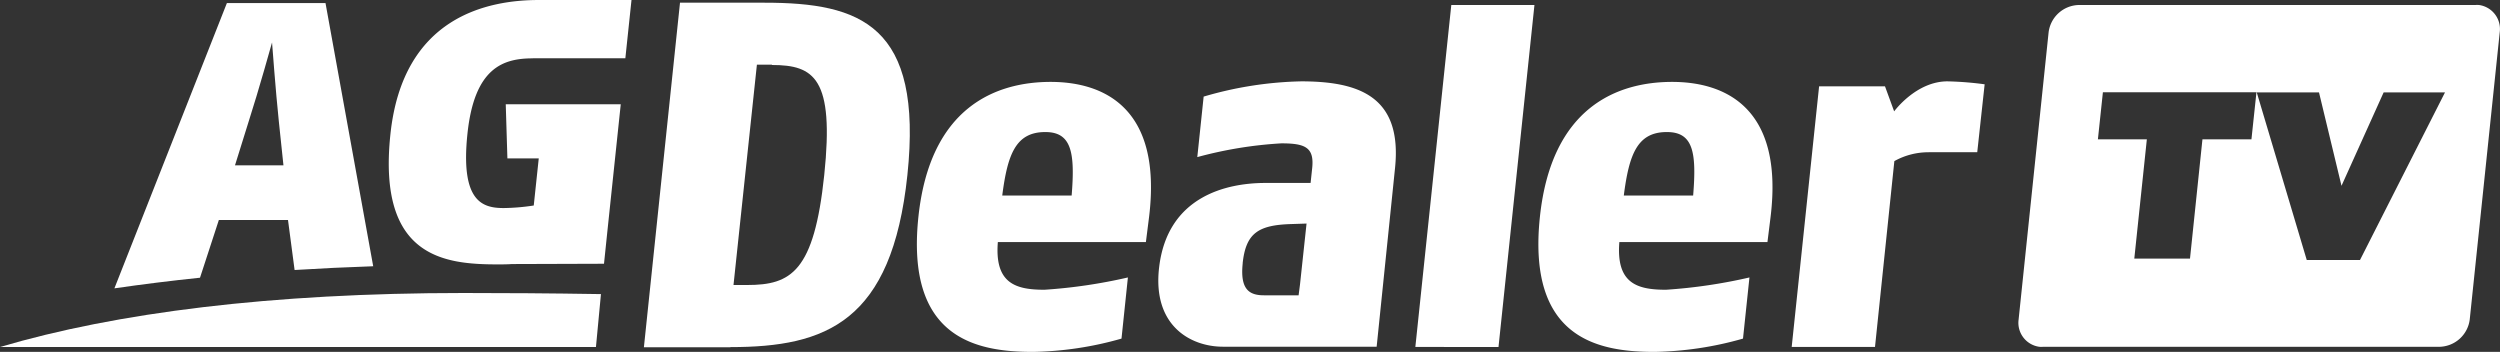
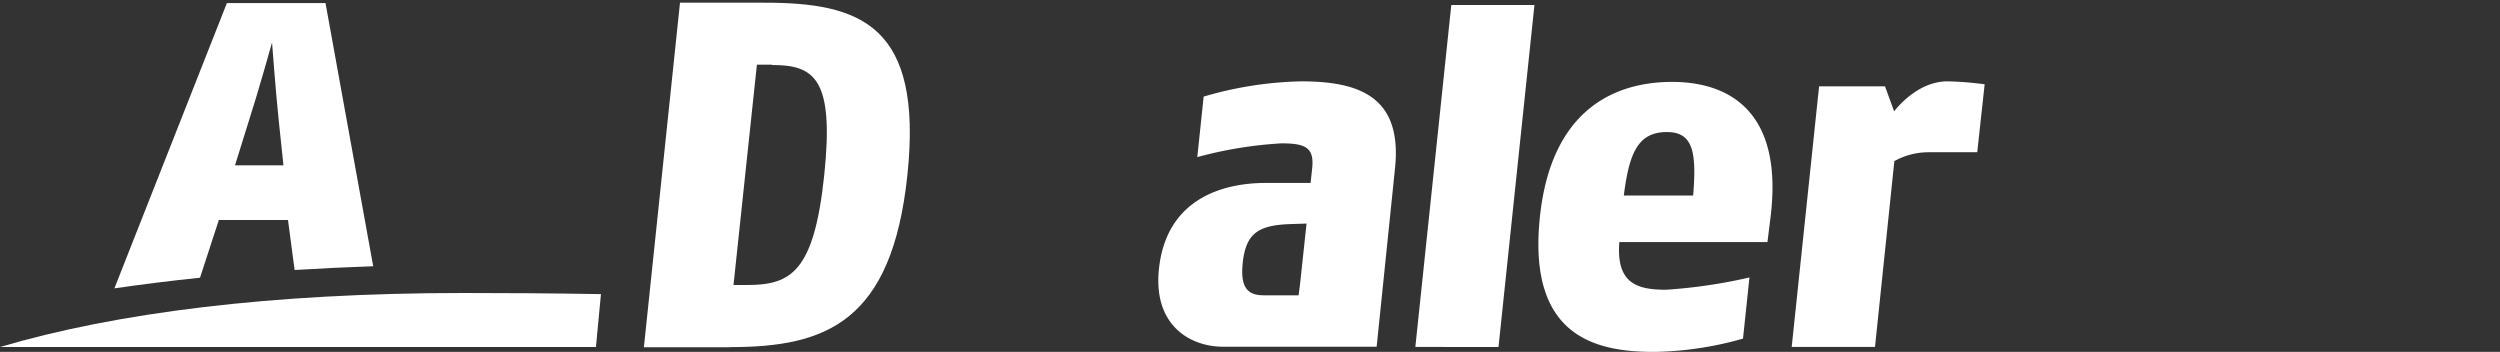
<svg xmlns="http://www.w3.org/2000/svg" id="Layer_1" data-name="Layer 1" viewBox="0 0 500 70.38">
  <rect x="0" y="0" width="500" height="70.38" fill="#333333" stroke="none" />
  <defs>
    <style>.cls-1{fill:#fff;}</style>
  </defs>
  <g id="Group_127" data-name="Group 127">
    <g id="Group_125" data-name="Group 125">
      <g id="Group_122" data-name="Group 122">
        <path id="Path_334" data-name="Path 334" class="cls-1" d="M154.38,12.94h-3L146.7,57h2.76c8.75,0,13.36-2.66,15.39-22s-2-22-10.46-22m-8.32,56.45H128.78L136,.54h16.92C172.12.54,184.63,5,181.48,35c-3.09,29.41-16.3,34.42-35.39,34.42" />
-         <path id="Path_335" data-name="Path 335" class="cls-1" d="M209.06,26.41c-5.9,0-7.55,4.43-8.61,12.69h13.88c.71-8.65-.05-12.69-5.26-12.69m20.11,22H199.57c-.67,8.26,3.52,9.54,9.32,9.54a104.17,104.17,0,0,0,16.69-2.46L224.3,67.72a68.3,68.3,0,0,1-17.69,2.66c-11.31,0-25.49-2.66-22.93-27,2.32-22,15.53-27,26.45-27,10.23,0,22.41,4.83,19.68,27.05Z" />
      </g>
      <path id="Path_336" data-name="Path 336" class="cls-1" d="M283.07,69.39,290.26,1h16.63l-7.19,68.4Z" />
      <path id="Path_337" data-name="Path 337" class="cls-1" d="M333.37,26.41c-5.9,0-7.55,4.43-8.61,12.69h13.87c.71-8.65,0-12.69-5.25-12.69m20.11,22H323.87c-.67,8.26,3.52,9.54,9.33,9.54a104.5,104.5,0,0,0,16.69-2.46L348.6,67.72a68.3,68.3,0,0,1-17.69,2.66c-11.31,0-25.49-2.66-22.93-27,2.32-22,15.54-27,26.45-27,10.23,0,22.41,4.83,19.68,27.05Z" />
      <path id="Path_338" data-name="Path 338" class="cls-1" d="M385.74,30.45a14,14,0,0,0-6.87,1.77L375,69.39H358.34l5.48-52.12H377l1.83,5s4.37-6,10.66-6a66.2,66.2,0,0,1,7.44.59l-1.48,13.58h-9.71" />
      <path id="Path_339" data-name="Path 339" class="cls-1" d="M119.19,69.4l1-10.58c-10.53-.17-19.42-.22-27.49-.22C54.23,58.6,23.18,62.55,0,69.4Z" />
      <path id="Path_340" data-name="Path 340" class="cls-1" d="M49.73,24.31c2-6.19,4.68-15.82,4.68-15.82s.73,9.85,1.36,15.82l.92,8.75H47ZM40,55.55,43.77,44H57.6l1.32,10q7.72-.48,15.72-.75L65.1.61H45.38L22.88,57.67c5.53-.8,11.26-1.52,17.15-2.13" />
-       <path id="Path_341" data-name="Path 341" class="cls-1" d="M106.6,11.65c7.21,0,18.47,0,18.47,0L126.3,0H107.83C97.6,0,80.56,3.26,78.08,26.88c-2.6,24.64,10.8,26,21.47,26,.93,0,1.88,0,2.86-.07l18.39-.06.71-6.83h0l2.64-25.06h-23l.33,10.82h6.27l-1,9.42a42.4,42.4,0,0,1-6,.51c-4.26,0-8.69-1.25-7.26-14.86,1.39-13.24,7.17-15.08,13.07-15.08" />
      <path id="Path_342" data-name="Path 342" class="cls-1" d="M248.53,52.67c.64-6.09,3.17-7.67,9.78-7.86l3-.1L260,56.9l-.28,2.16h-6.93c-2.95,0-4.8-1.18-4.25-6.39m11.69-36.4a74,74,0,0,0-19.5,3.05l-1.27,12.1a81.7,81.7,0,0,1,16.81-2.75c4.72,0,6.6.78,6.17,4.92l-.32,3h-9.05c-7.77,0-19.6,2.68-21.25,16.92-1.36,11.69,6.37,15.83,12.76,15.83l.53,0,0,0h30.22L279,33.68c1.53-14.55-7.42-17.41-18.83-17.41" />
      <g id="Group_123" data-name="Group 123">
-         <path id="Path_343" data-name="Path 343" class="cls-1" d="M495.05,1H415.78a6.23,6.23,0,0,0-6.06,5.48l-6,57.44a4.84,4.84,0,0,0,4.16,5.44,4.73,4.73,0,0,0,.75,0h79.27a6.24,6.24,0,0,0,6.05-5.49l6-57.44A4.85,4.85,0,0,0,495.8,1,6.28,6.28,0,0,0,495.05,1ZM450.29,27.86h-9.8L438,51.72H426.86l2.51-23.86h-9.79l1-9.41h30.71ZM472,52H461.35l-10-33.52h12.45l4.5,18.68,8.43-18.68H489Z" />
-       </g>
+         </g>
    </g>
  </g>
</svg>